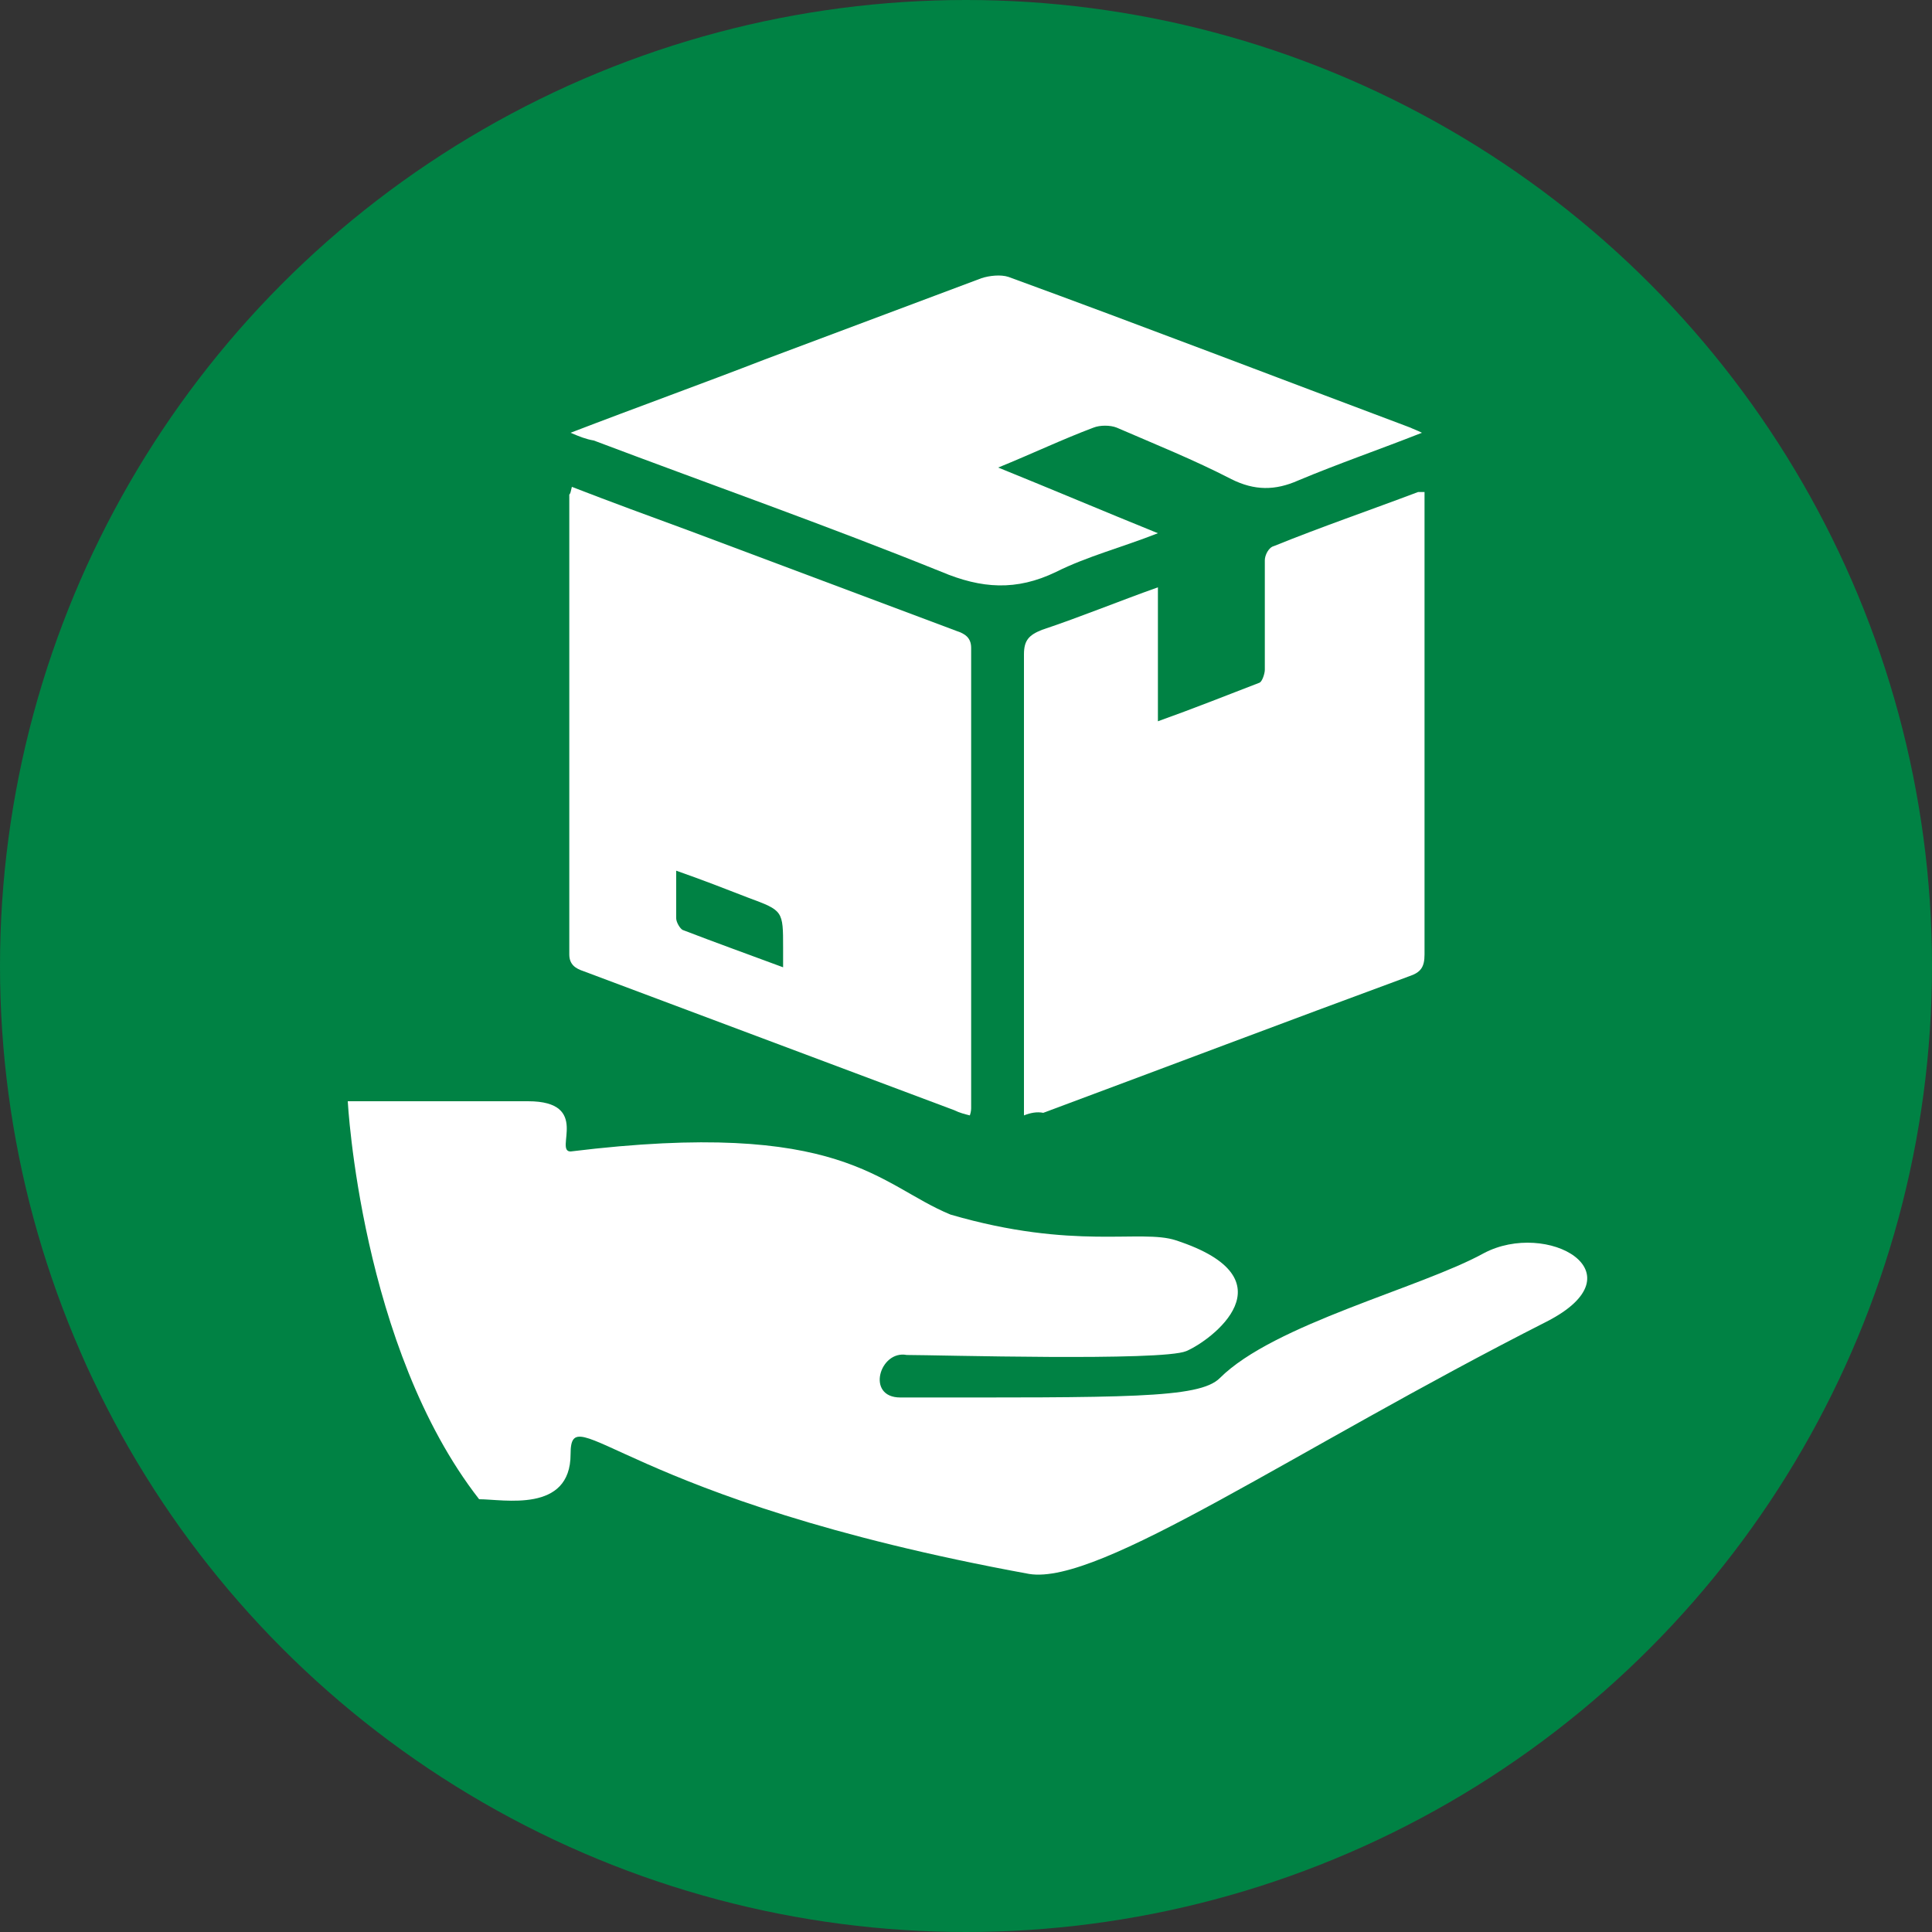
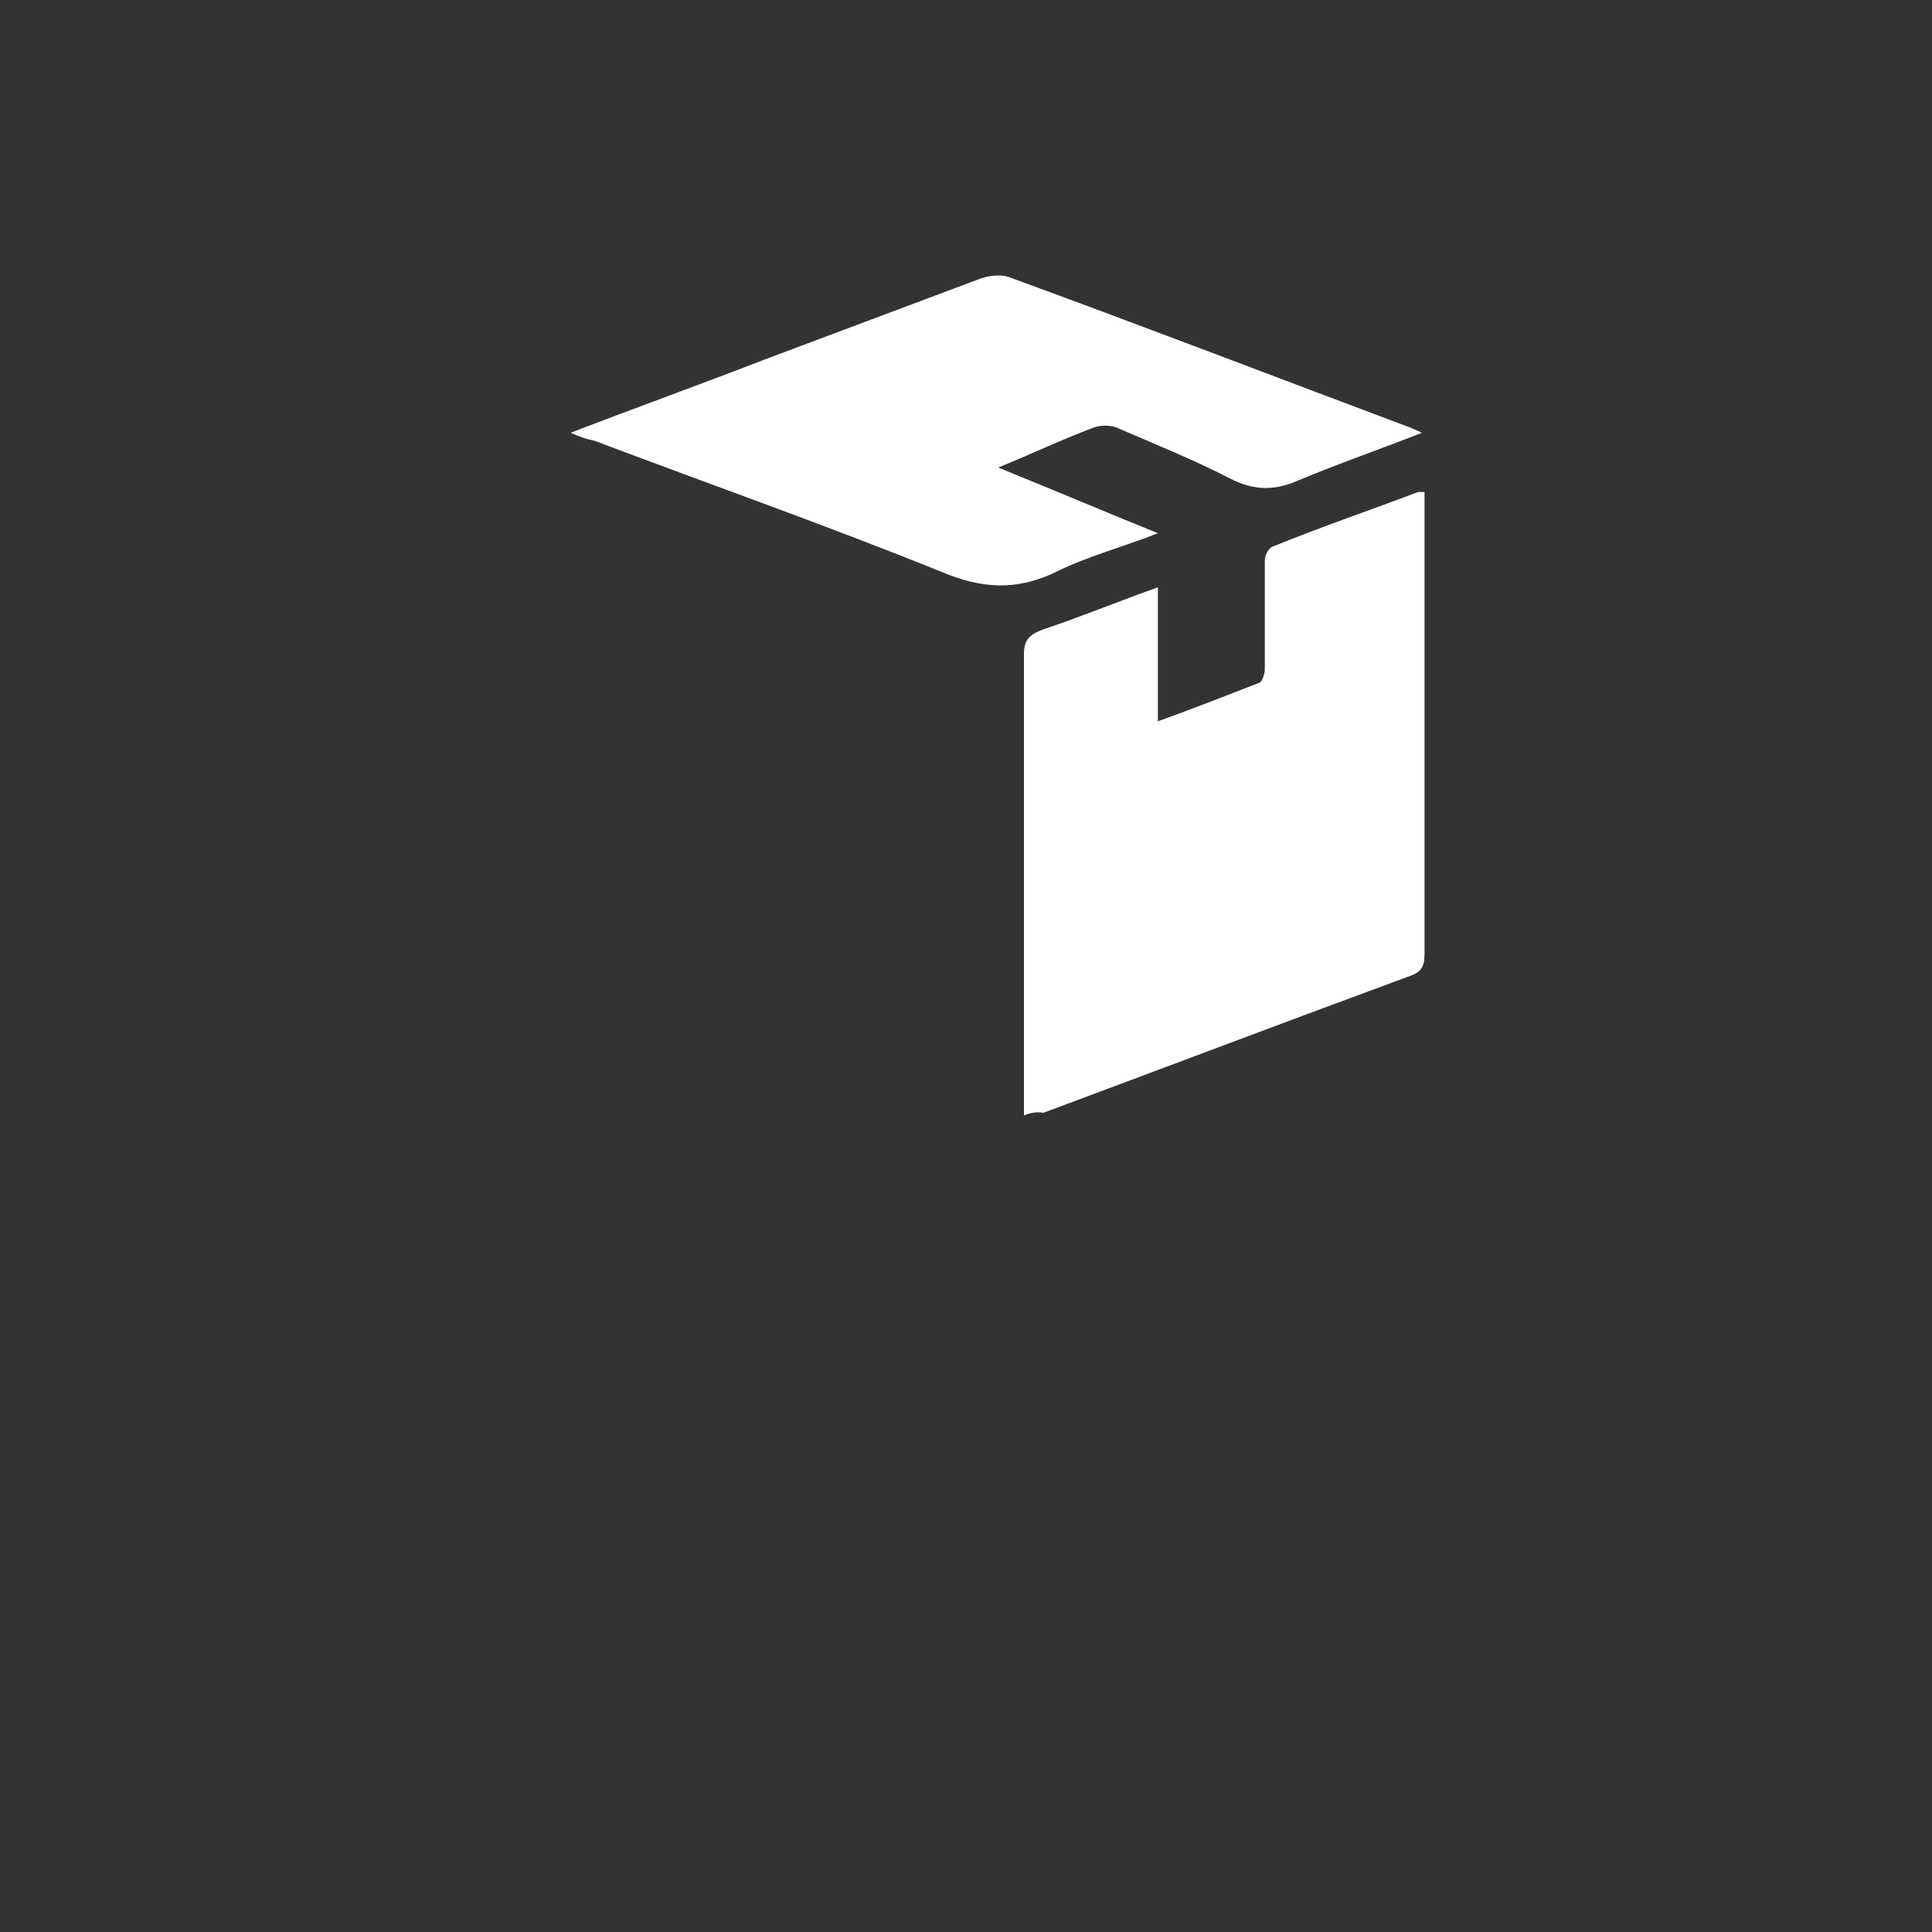
<svg xmlns="http://www.w3.org/2000/svg" version="1.1" id="Ebene_1" x="0px" y="0px" viewBox="0 0 150 150" style="enable-background:new 0 0 150 150;" xml:space="preserve">
  <rect x="0" y="0" width="150" height="150" fill="#333333" stroke="none" />
  <style type="text/css">
	.st0{fill:#008244;}
	.st1{fill:#FFFFFF;}
</style>
-   <circle class="st0" cx="75" cy="75" r="75" />
  <g>
    <g>
      <g>
        <g>
-           <path class="st1" d="M27,85.5c0,0,1,19.1,10.2,30.9c1.9,0,7.1,1.1,7.1-3.5s3.9,3.5,35.6,9.3c5.5,0.9,20.5-9.6,40.2-19.6      c7.4-3.8,0-7.9-4.9-5.3c-4.9,2.7-16.3,5.5-20.5,9.7c-1.6,1.6-7.4,1.5-24.8,1.5c-2.7,0-1.6-3.7,0.5-3.3c2.3,0,19.8,0.5,21.7-0.3      s8.4-5.6-0.8-8.6c-2.7-0.9-7.9,0.8-17.5-2c-5.6-2.3-8.3-7.5-29.5-4.9c-1.3,0,1.6-3.9-3.3-3.9C36,85.5,27,85.5,27,85.5z" />
-         </g>
+           </g>
      </g>
    </g>
  </g>
  <g>
-     <path class="st1" d="M44.4,37.8c3.1,1.2,6.1,2.3,9.1,3.4c6.9,2.6,13.9,5.2,20.8,7.8c0.6,0.2,1.1,0.5,1.1,1.3c0,11.9,0,23.8,0,35.7   c0,0.1,0,0.3-0.1,0.6c-0.4-0.1-0.8-0.2-1.2-0.4c-9.6-3.6-19.2-7.2-28.8-10.8c-0.6-0.2-1.1-0.5-1.1-1.3c0-11.9,0-23.8,0-35.7   C44.3,38.3,44.3,38.2,44.4,37.8z M60.8,75.1c0-0.7,0-1.1,0-1.5c0-2.9,0-2.9-2.7-3.9c-1.8-0.7-3.6-1.4-5.6-2.1c0,1.4,0,2.5,0,3.7   c0,0.3,0.3,0.8,0.5,0.9C55.6,73.2,58.1,74.1,60.8,75.1z" />
    <path class="st1" d="M79.5,86.6c0-0.6,0-1,0-1.4c0-11.5,0-22.9,0-34.4c0-1.1,0.4-1.5,1.4-1.9c3-1,5.9-2.2,9-3.3c0,3.5,0,6.8,0,10.4   c2.8-1,5.3-2,7.9-3c0.2-0.1,0.4-0.7,0.4-1c0-2.8,0-5.7,0-8.5c0-0.4,0.3-1,0.7-1.1c3.7-1.5,7.5-2.8,11.2-4.2c0.1,0,0.2,0,0.5,0   c0,0.4,0,0.8,0,1.2c0,11.6,0,23.1,0,34.7c0,1-0.3,1.4-1.2,1.7c-9.5,3.5-19,7.1-28.4,10.6C80.5,86.3,80,86.4,79.5,86.6z" />
    <path class="st1" d="M44.3,33.6c5.2-2,10.2-3.8,15.1-5.7c5.6-2.1,11.2-4.2,16.8-6.3c0.6-0.2,1.5-0.3,2.1-0.1   c10.4,3.8,20.8,7.8,31.2,11.7c0.2,0.1,0.5,0.2,0.9,0.4c-3.3,1.3-6.5,2.4-9.6,3.7c-1.8,0.8-3.4,0.8-5.2-0.1c-2.9-1.5-5.9-2.7-8.9-4   c-0.5-0.2-1.3-0.2-1.8,0c-2.4,0.9-4.7,2-7.4,3.1c4.2,1.7,8.2,3.4,12.4,5.1c-2.8,1.1-5.5,1.8-7.9,3c-3.1,1.5-5.8,1.3-8.9,0   c-8.9-3.6-18-6.8-27-10.2C45.5,34.1,45,33.9,44.3,33.6z" />
  </g>
</svg>